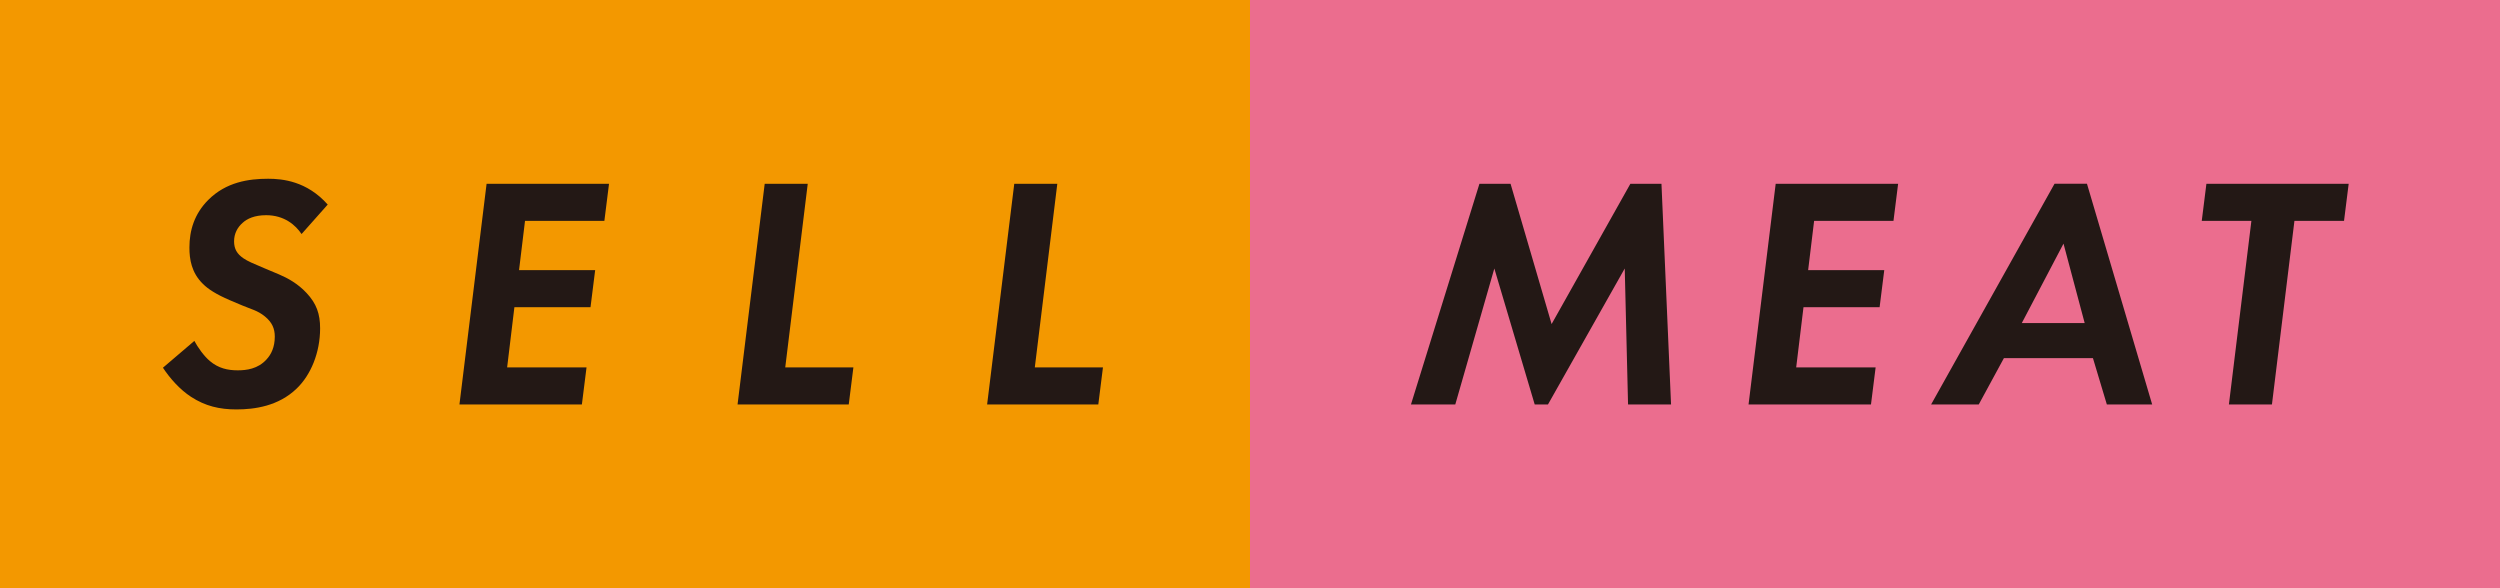
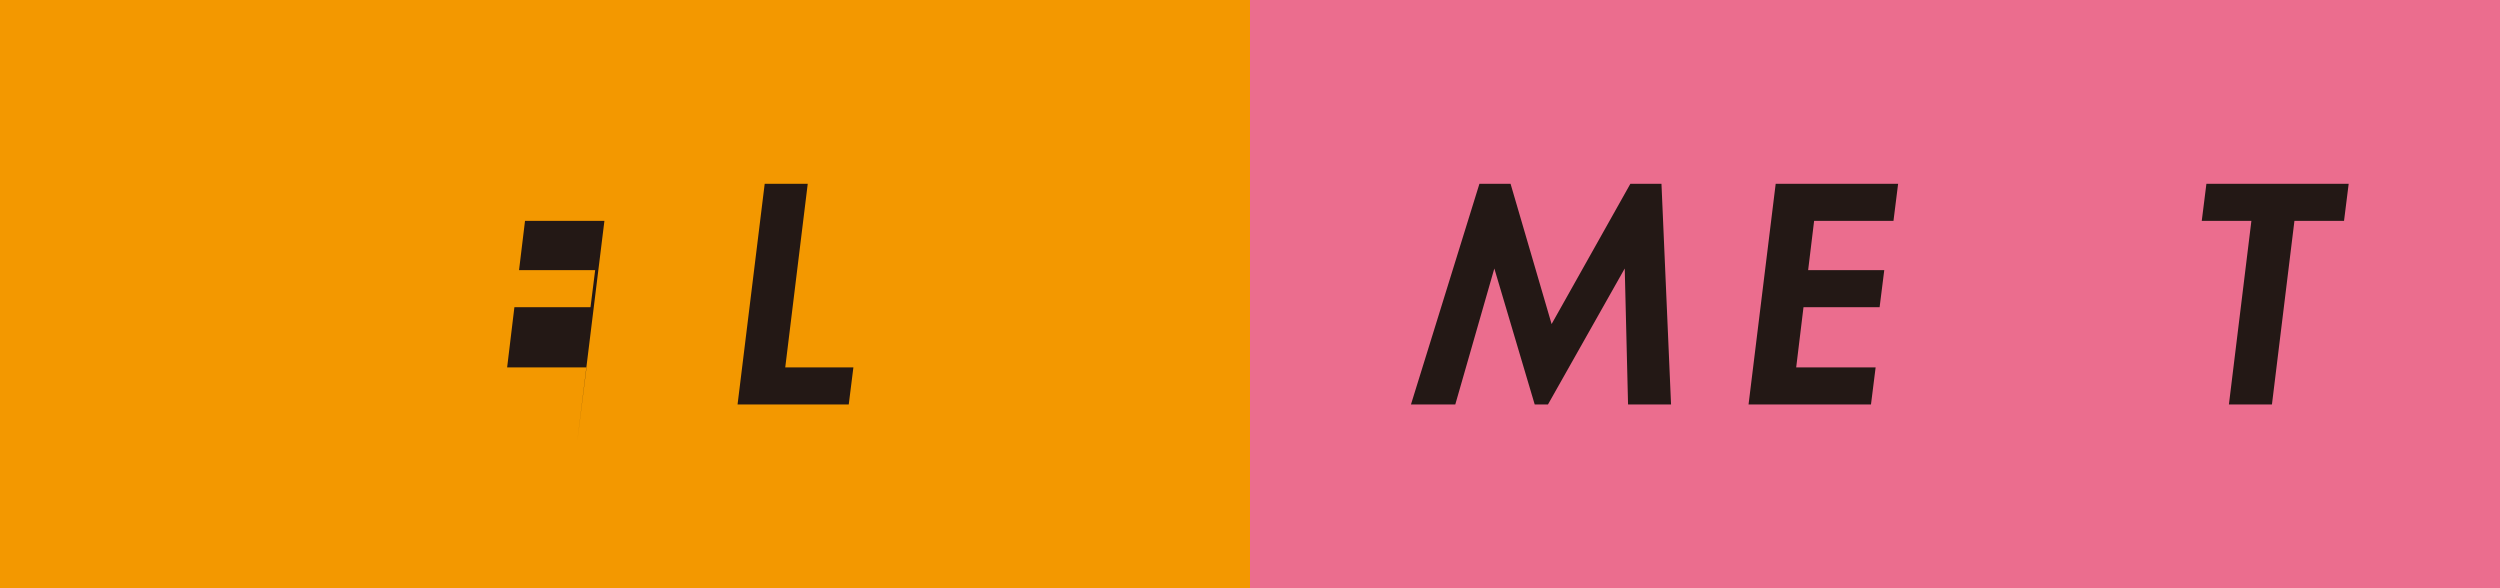
<svg xmlns="http://www.w3.org/2000/svg" id="_レイヤー_2" viewBox="0 0 602.36 141.73">
  <defs>
    <style>.cls-1{fill:#eb6d8e;}.cls-1,.cls-2,.cls-3{stroke-width:0px;}.cls-2{fill:#f39800;}.cls-3{fill:#231815;}</style>
  </defs>
  <g id="fonts">
    <rect class="cls-2" width="301.18" height="141.73" />
    <rect class="cls-1" x="301.18" width="301.18" height="141.73" />
-     <path class="cls-3" d="M72.66,56.39c-1.44-2.15-4.15-4.54-8.53-4.54-2.87,0-4.62.88-5.66,1.83-1.28,1.12-2.07,2.63-2.07,4.47s.72,3.03,2.23,4.07c1.04.72,2.39,1.28,5.02,2.39l3.59,1.51c2.07.88,4.54,2.23,6.62,4.47,2.39,2.55,3.27,5.02,3.27,8.53,0,5.82-2.23,11.24-5.66,14.51-4.38,4.23-10.12,5.02-14.51,5.02-4.07,0-7.49-.8-10.92-3.03-2.71-1.76-5.1-4.47-6.78-7.02l7.57-6.46c.8,1.51,2.31,3.67,3.75,4.86,2.07,1.75,4.31,2.23,6.7,2.23,2.07,0,4.86-.32,6.94-2.63,1.12-1.2,1.99-2.95,1.99-5.5,0-1.91-.64-3.43-2.39-4.86-1.75-1.43-3.35-1.75-5.42-2.63l-3.03-1.28c-3.35-1.44-5.26-2.71-6.46-3.91-2.79-2.71-3.27-5.98-3.27-8.77,0-4.15,1.2-8.13,4.54-11.48,4.31-4.31,9.73-5.1,14.43-5.1,3.43,0,9.33.56,14.35,6.22l-6.3,7.1Z" />
-     <path class="cls-3" d="M145.63,53.21h-19.13l-1.44,11.88h18.34l-1.12,8.93h-18.34l-1.75,14.51h19.13l-1.12,8.93h-29.5l6.54-53.18h29.5l-1.12,8.93Z" />
+     <path class="cls-3" d="M145.63,53.21h-19.13l-1.44,11.88h18.34l-1.12,8.93h-18.34l-1.75,14.51h19.13l-1.12,8.93h-29.5h29.5l-1.12,8.93Z" />
    <path class="cls-3" d="M194.62,44.28l-5.42,44.25h16.42l-1.12,8.93h-26.79l6.54-53.18h10.36Z" />
-     <path class="cls-3" d="M254.75,44.28l-5.42,44.25h16.42l-1.12,8.93h-26.79l6.54-53.18h10.36Z" />
    <path class="cls-3" d="M356.46,44.28h7.5l9.89,33.8,18.98-33.8h7.49l2.31,53.18h-10.36l-.8-32.77-18.5,32.77h-3.19l-9.73-32.77-9.41,32.77h-10.68l16.5-53.18Z" />
    <path class="cls-3" d="M456.23,53.21h-19.13l-1.44,11.88h18.34l-1.12,8.93h-18.34l-1.76,14.51h19.14l-1.12,8.93h-29.5l6.54-53.18h29.5l-1.12,8.93Z" />
-     <path class="cls-3" d="M504.28,86.29h-21.45l-6.06,11.16h-11.48l29.74-53.18h7.81l15.71,53.18h-10.92l-3.35-11.16ZM502.29,77.84l-5.1-19.14-10.05,19.14h15.15Z" />
    <path class="cls-3" d="M552.83,53.21l-5.42,44.25h-10.37l5.42-44.25h-11.96l1.12-8.93h34.28l-1.12,8.93h-11.96Z" />
  </g>
</svg>